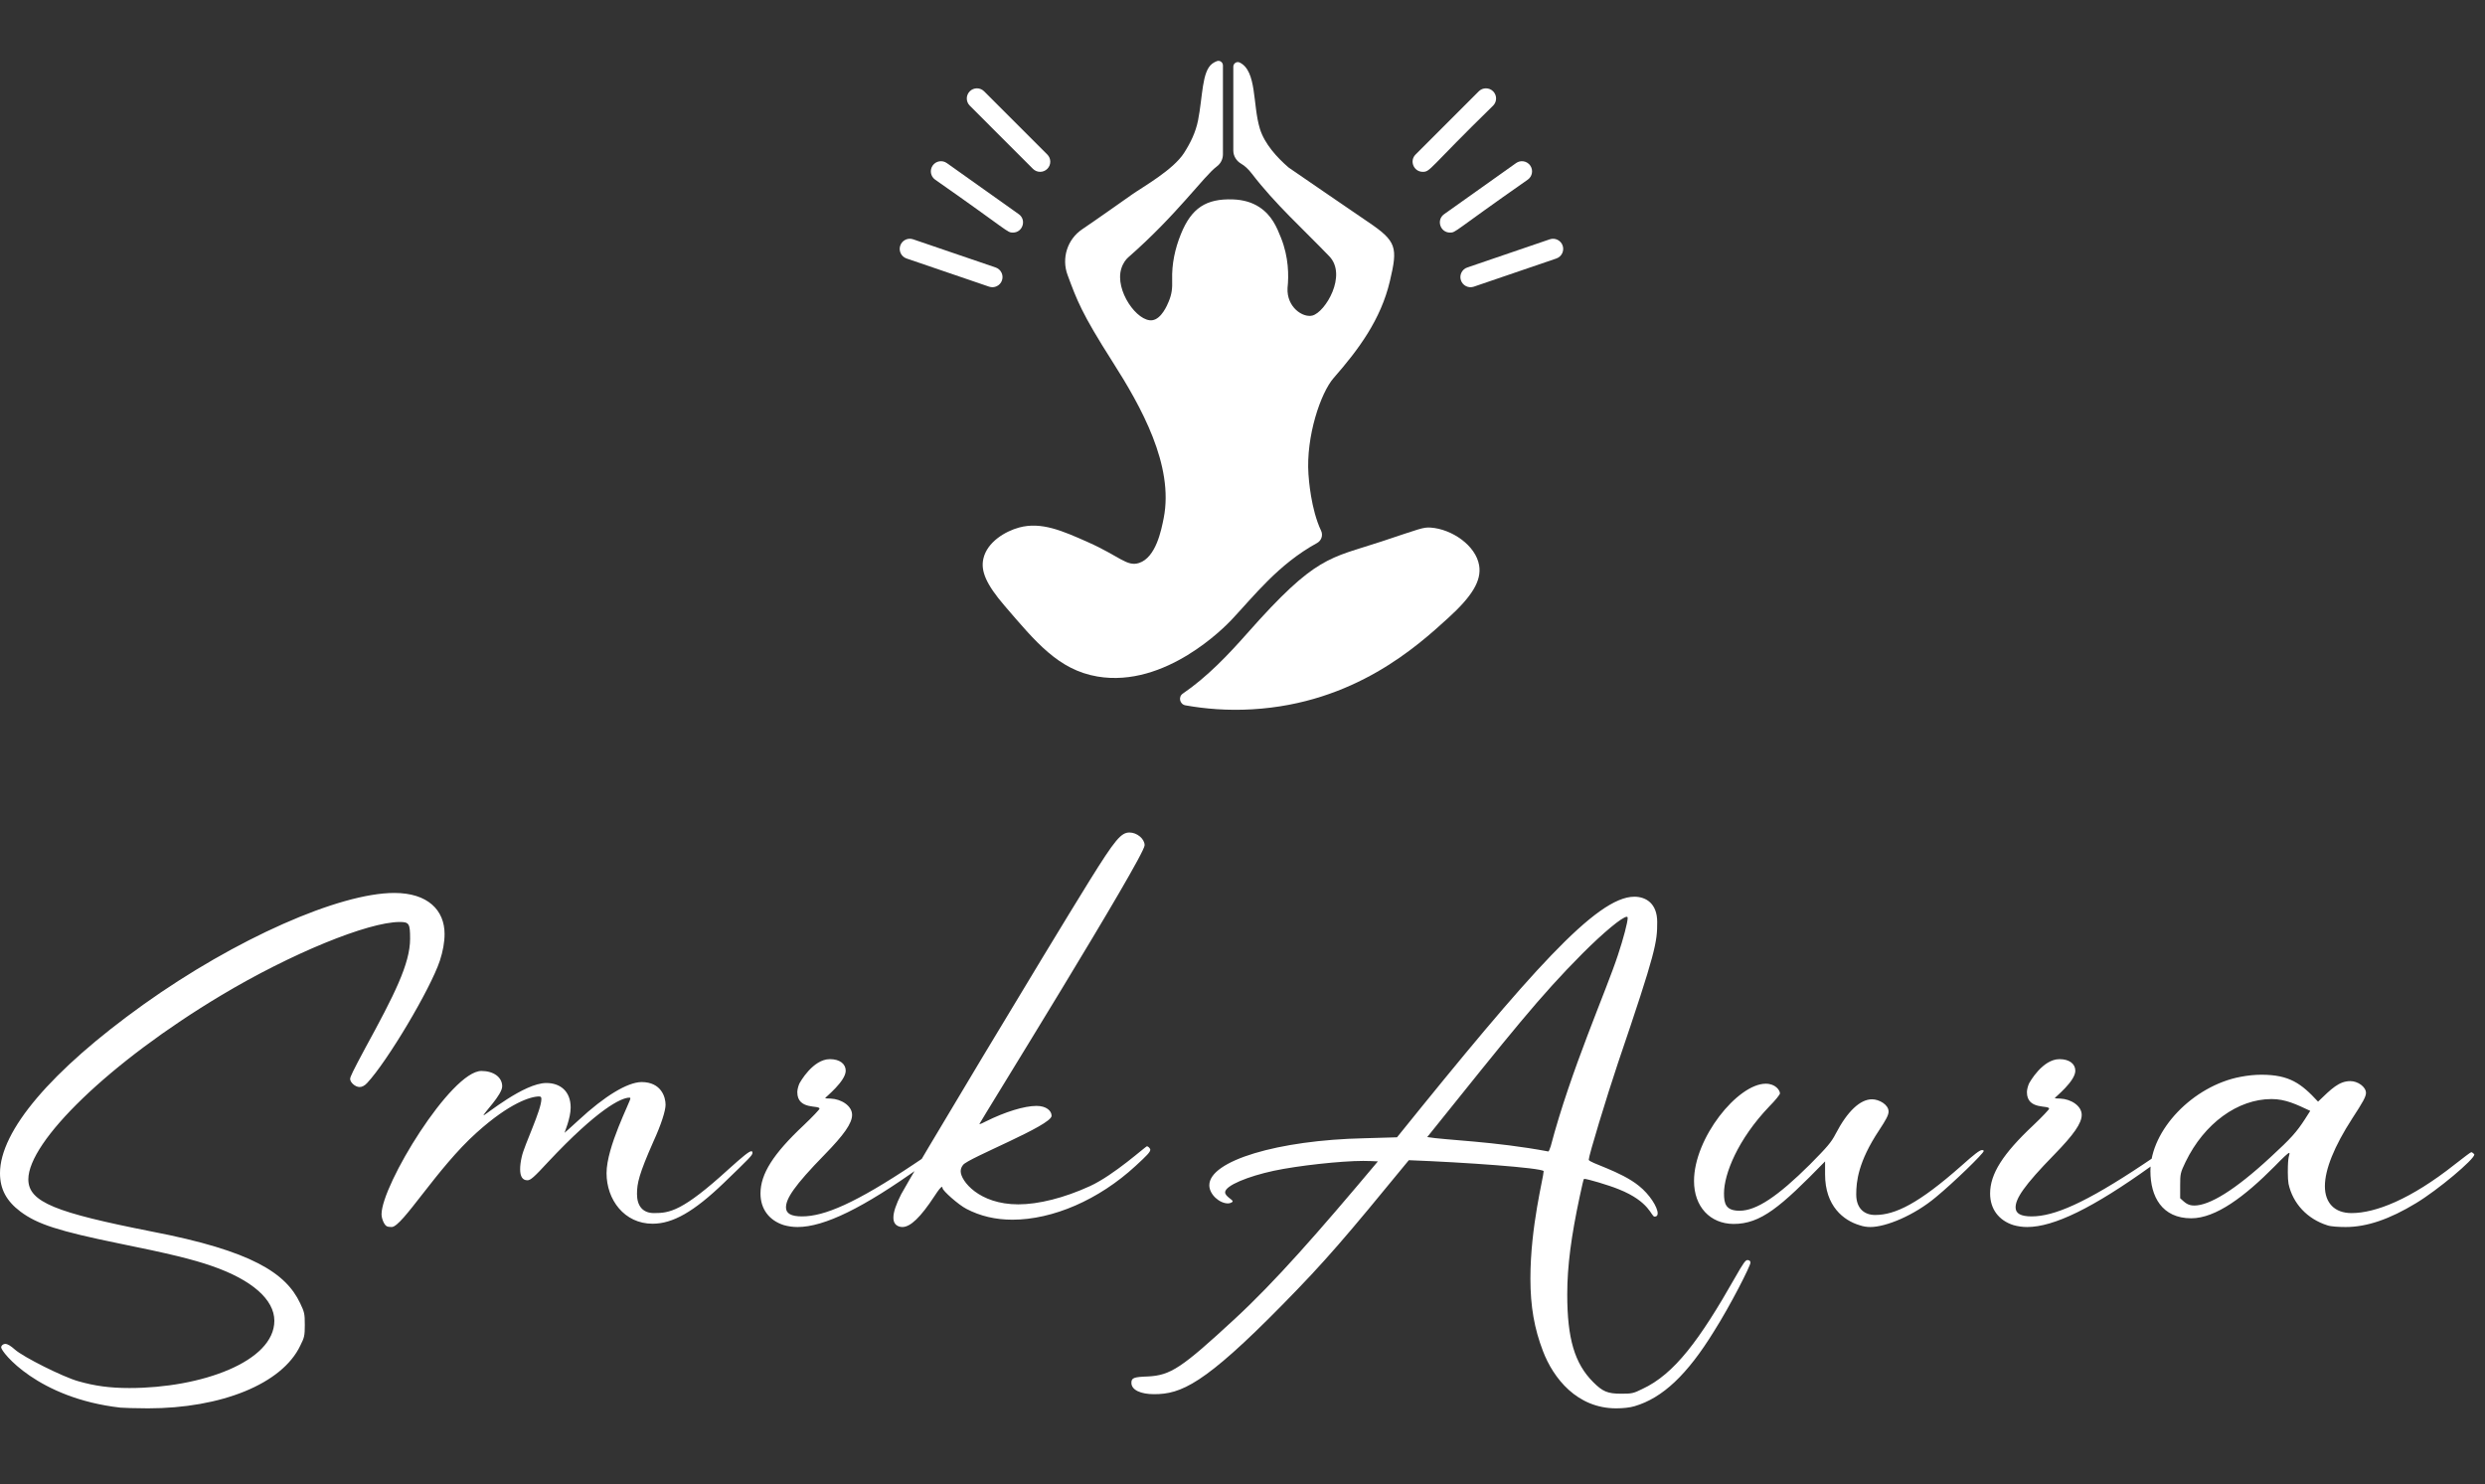
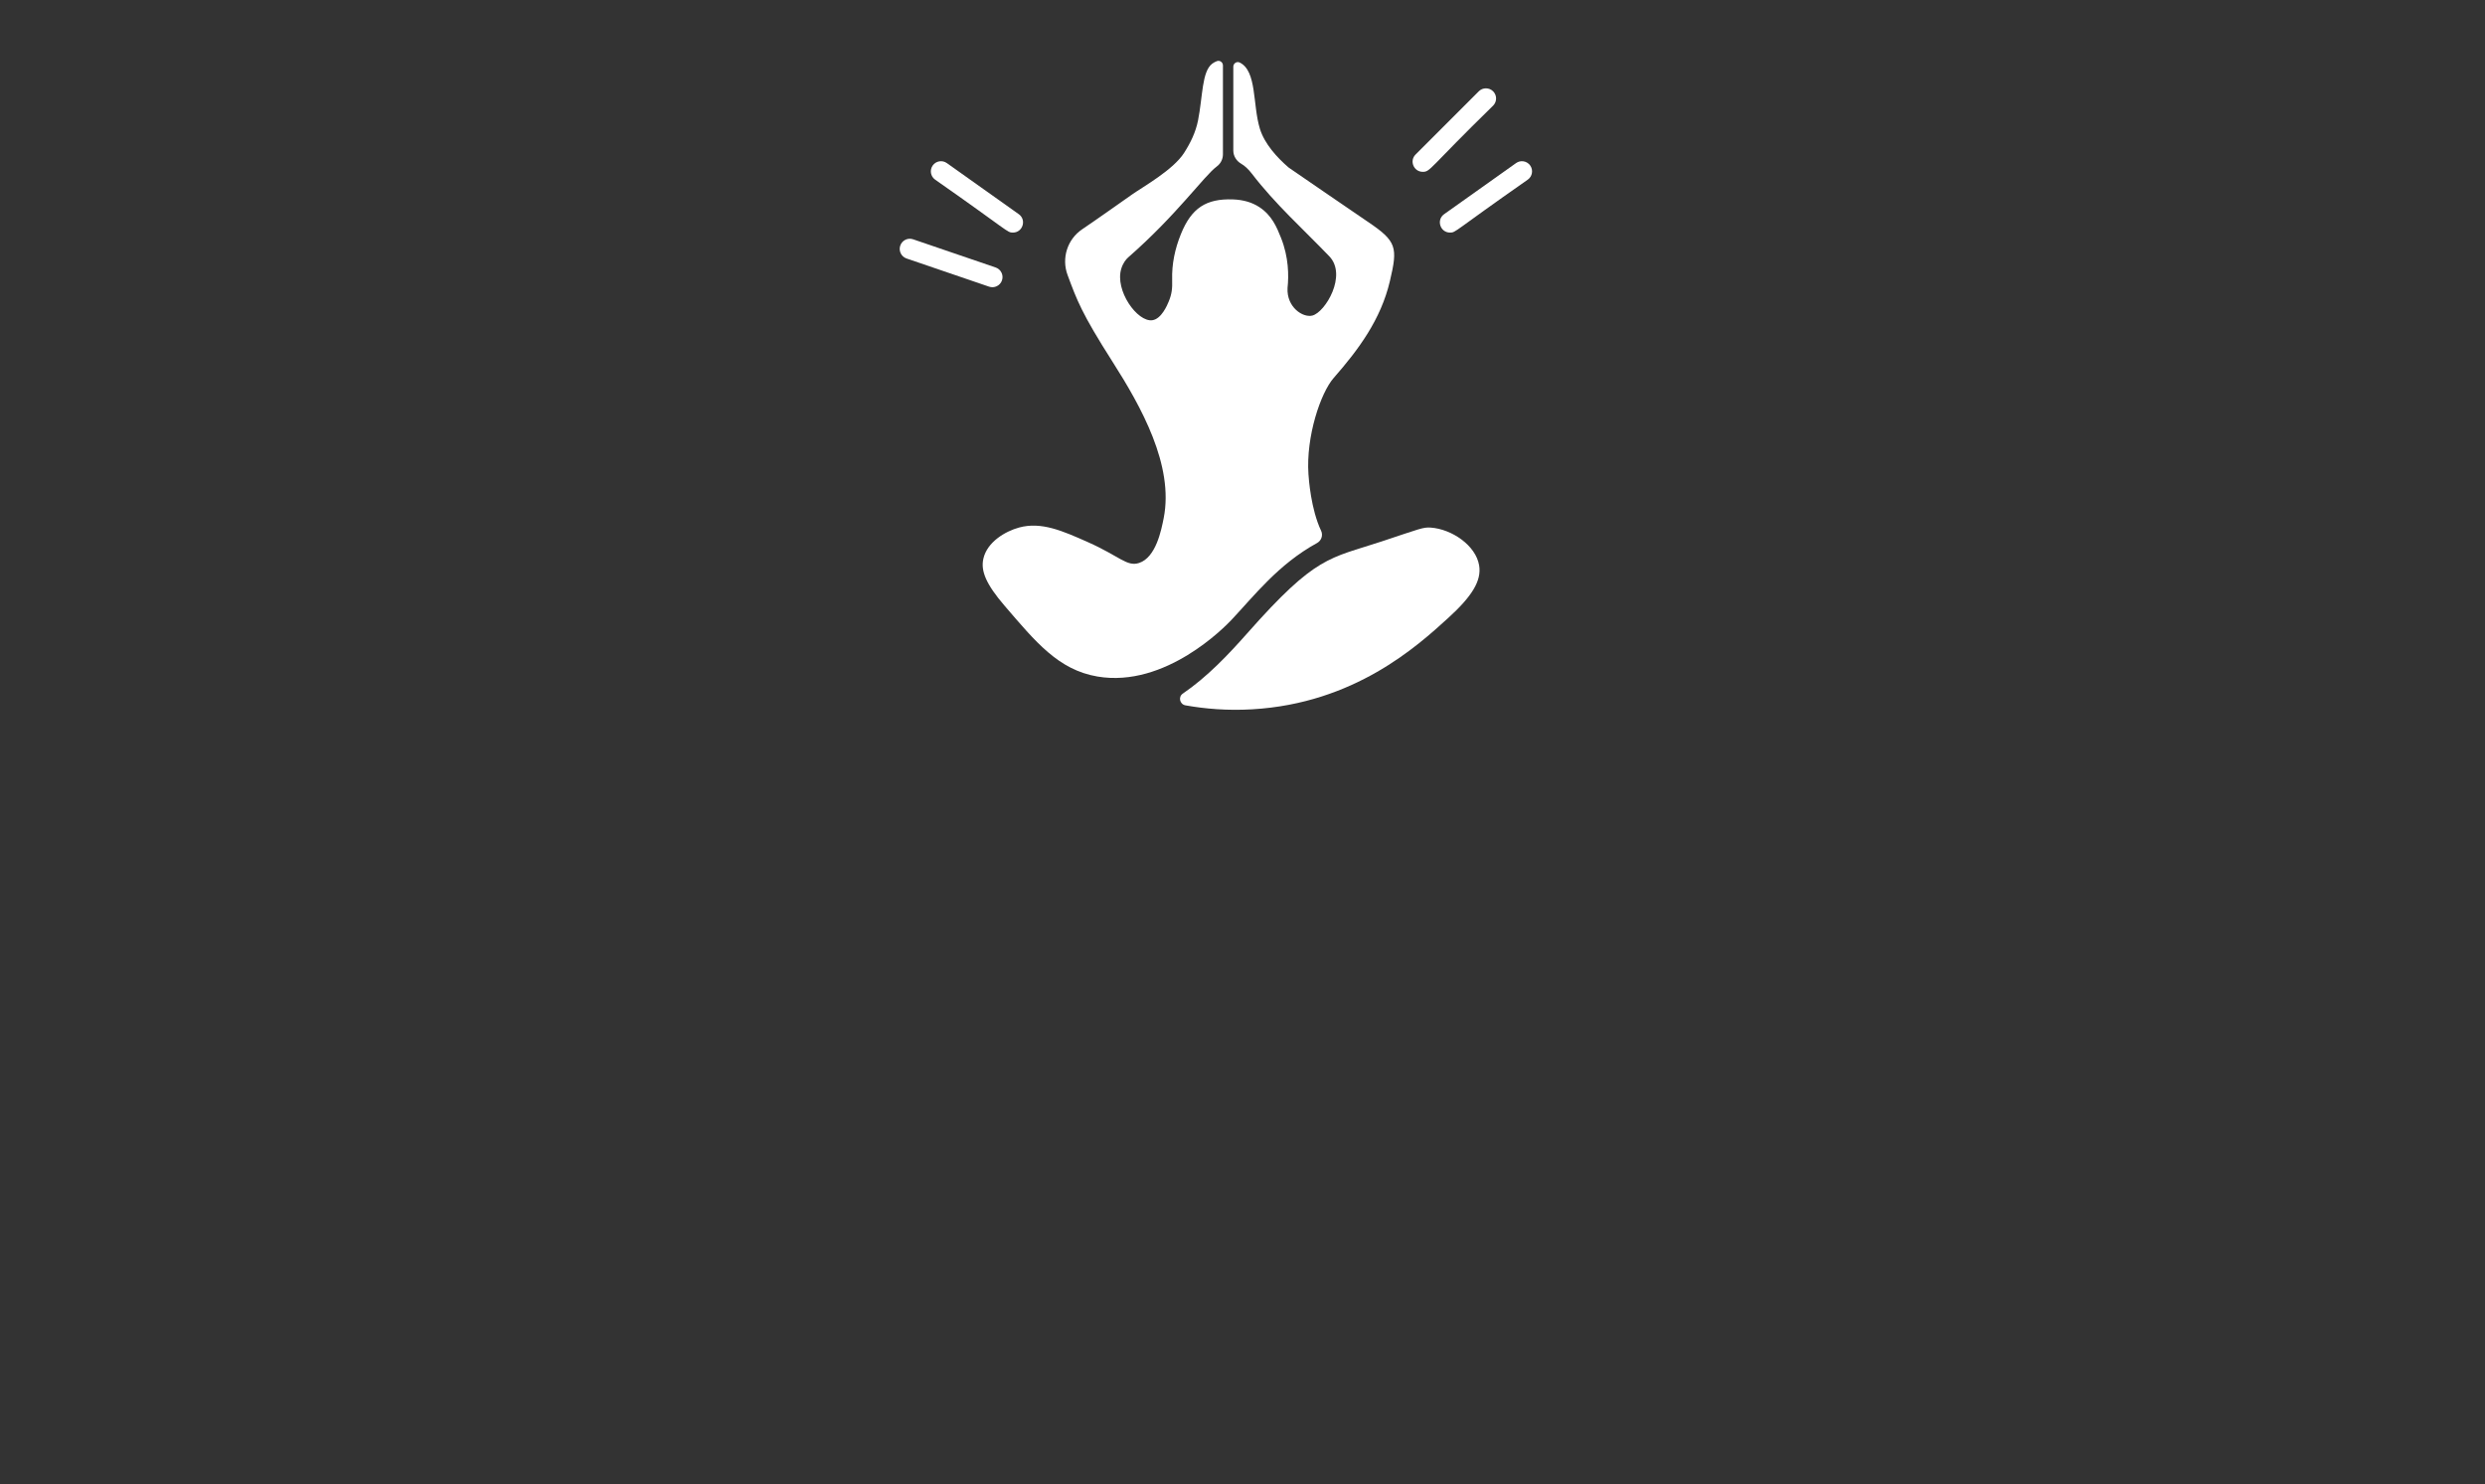
<svg xmlns="http://www.w3.org/2000/svg" width="226" height="135" viewBox="0 0 226 135" fill="none">
  <rect x="0" y="0" width="226" height="135" fill="#333333" stroke="none" />
-   <path d="M13.463 128.086C12.347 128.086 11.187 128.043 10.951 128.022C3.414 127.163 0.107 122.954 0.107 122.546C0.107 122.353 0.322 122.224 0.472 122.224C0.687 122.224 0.966 122.396 1.353 122.739C2.126 123.426 5.733 125.23 7.107 125.617C8.61 126.046 9.963 126.239 11.767 126.239C18.316 126.239 24.951 123.834 24.951 120.12C24.951 118.209 22.933 116.405 19.261 115.138C17.543 114.537 15.331 114 10.865 113.098C5.304 111.96 3.393 111.337 1.868 110.199C0.58 109.233 0 108.138 0 106.699C0 102.856 4.638 97.38 13.034 91.368C21.451 85.356 30.877 81.212 35.859 81.212C38.908 81.212 40.432 82.779 40.432 84.948C40.432 85.699 40.282 86.515 40.003 87.374C39.144 89.951 35.236 96.522 33.39 98.497C33.153 98.755 32.917 98.862 32.703 98.862C32.294 98.862 31.844 98.433 31.844 98.132C31.844 97.939 32.08 97.445 33.196 95.362C35.859 90.488 37.297 87.653 37.297 85.377C37.297 84.003 37.212 83.853 36.353 83.853C33.475 83.853 26.454 86.73 20.141 90.509C9.942 96.607 2.577 103.822 2.577 107.258C2.577 109.341 5.089 110.285 13.785 112.003C22.954 113.764 26.003 115.804 27.291 118.509C27.678 119.325 27.721 119.454 27.721 120.485C27.721 121.494 27.678 121.644 27.313 122.374C25.66 125.874 20.098 128.086 13.463 128.086ZM35.623 111.595C35.472 111.595 35.258 111.574 35.193 111.531C34.957 111.445 34.699 110.844 34.699 110.436C34.699 107.773 41.034 97.402 43.782 97.402C44.877 97.402 45.672 97.96 45.672 98.798C45.672 99.571 43.975 101.245 43.975 101.439C44.126 101.439 47.647 98.497 49.687 98.497C50.932 98.497 51.899 99.227 51.899 100.73C51.899 101.696 51.34 102.985 51.34 103.028C51.362 103.028 51.92 102.512 52.607 101.89C54.991 99.678 57.052 98.433 58.34 98.411C60.144 98.411 60.531 99.785 60.531 100.472C60.531 101.009 60.144 102.255 59.414 103.844C58.126 106.764 57.932 107.601 57.932 108.589C57.932 109.641 58.426 110.328 59.478 110.328C60.896 110.328 62.055 110.178 66.264 106.334C67.552 105.175 68.132 104.703 68.325 104.703C68.411 104.703 68.433 104.745 68.433 104.853C68.433 105.068 68.175 105.325 65.813 107.601C63.086 110.221 61.175 111.295 59.35 111.295C56.773 111.295 55.163 109.104 55.163 106.699C55.163 104.295 57.331 100.193 57.331 99.893C57.331 99.85 57.31 99.828 57.245 99.828C56.515 99.828 54.411 100.816 49.837 105.69C48.571 107.064 48.248 107.344 47.969 107.344C47.518 107.344 47.304 107 47.304 106.334C47.304 106.034 47.347 105.647 47.454 105.196C47.69 104.123 49.236 100.966 49.236 99.957C49.236 99.785 49.193 99.721 49.022 99.721C48.291 99.721 46.38 100.279 43.353 103.006C39.745 106.227 36.589 111.595 35.623 111.595ZM72.534 111.595C72.083 111.595 71.675 111.531 71.288 111.423C69.936 110.994 69.163 109.942 69.163 108.546C69.163 106.764 70.322 104.939 73.092 102.341C73.886 101.589 74.531 100.902 74.531 100.837C74.531 100.472 72.512 100.988 72.512 99.334C72.512 99.12 72.577 98.862 72.684 98.583C72.749 98.433 73.929 96.328 75.475 96.328C76.399 96.328 76.914 96.779 76.914 97.38C76.914 98.347 75.046 99.807 75.046 99.871C75.046 99.893 75.282 99.914 75.54 99.914C76.528 99.957 77.494 100.58 77.494 101.396C77.494 102.169 76.742 103.221 75.003 105.003C72.212 107.859 71.482 109.018 71.482 109.813C71.482 110.371 71.954 110.629 72.942 110.629C74.96 110.629 77.773 109.448 83.141 105.862C85.181 104.488 85.159 104.488 85.245 104.488C85.396 104.488 85.525 104.552 85.525 104.638C85.525 104.81 85.117 105.132 83.785 106.077C78.525 109.856 74.96 111.595 72.534 111.595ZM82.067 111.595C81.939 111.595 81.831 111.574 81.724 111.531C81.402 111.402 81.251 111.144 81.251 110.736C81.251 110.242 81.488 109.534 81.96 108.61C82.841 106.936 95.144 86.451 99.074 80.117C101.414 76.359 101.951 75.715 102.724 75.715C103.411 75.715 104.098 76.294 104.098 76.874C104.098 77.905 89.067 102.147 89.067 102.233H89.089C89.153 102.233 89.368 102.147 89.647 101.997C91.408 101.117 93.169 100.58 94.264 100.58C95.166 100.58 95.638 101.031 95.638 101.482C95.638 102.362 88.037 105.325 87.586 105.948C87.436 106.141 87.371 106.313 87.371 106.528C87.371 107.387 89.025 109.534 92.61 109.534C94.436 109.534 96.776 108.954 99.117 107.88C101.328 106.871 104.184 104.252 104.313 104.252C104.399 104.252 104.614 104.423 104.614 104.574C104.614 104.767 104.313 105.089 103.282 106.034C99.933 109.126 95.745 110.929 92.074 110.929C90.549 110.929 89.153 110.607 87.886 109.942C87.178 109.577 85.718 108.288 85.718 108.052C85.718 107.988 85.696 107.945 85.675 107.945C85.567 107.945 85.353 108.224 84.988 108.782C83.721 110.715 82.797 111.595 82.067 111.595ZM146.979 128.086C143.436 128.086 141.267 125.359 140.322 122.868C139.549 120.85 139.184 118.853 139.184 116.276C139.184 111.531 140.387 107.043 140.387 106.528V106.506C140.086 106.206 133.258 105.712 128.126 105.518C122.35 112.561 120.567 114.666 116.638 118.66C109.509 125.917 107.405 126.798 104.957 126.798C103.776 126.798 102.896 126.433 102.896 125.767C102.896 125.316 103.11 125.23 104.399 125.187C106.46 125.08 107.448 124.436 112.301 119.948C115.951 116.577 119.837 112.153 125.313 105.626C124.755 105.604 124.583 105.583 123.982 105.583C121.963 105.583 118.034 106.012 115.822 106.485C113.546 106.979 111.42 107.816 111.42 108.439C111.42 108.804 112.107 109.104 112.107 109.255C112.107 109.341 111.871 109.448 111.678 109.448C110.905 109.448 109.982 108.632 109.982 107.795C109.982 105.561 116.252 103.693 124.067 103.522L127.052 103.436C139.12 88.469 145.196 81.555 148.632 81.555C149.706 81.555 150.715 82.178 150.715 83.853C150.715 85.699 150.629 86.451 147.15 96.672C146.12 99.742 144.488 105.11 144.488 105.476C144.488 105.755 147.408 106.506 149.061 107.859C150.028 108.632 150.758 109.791 150.758 110.35C150.758 110.543 150.672 110.65 150.479 110.65C150.156 110.65 150.071 109.298 147.215 108.16C146.27 107.773 144.359 107.215 144.08 107.215C143.994 107.215 143.908 107.795 143.672 108.804C142.899 112.411 142.534 115.138 142.534 117.715C142.534 121.73 143.199 124.006 144.896 125.703C145.755 126.561 146.206 126.755 147.429 126.755C148.396 126.755 148.546 126.733 149.362 126.325C152.282 124.972 154.58 121.859 157.822 116.147C158.531 114.902 158.745 114.601 158.917 114.601H158.96C159.11 114.623 159.196 114.687 159.196 114.837C159.196 115.138 157.371 118.724 155.89 121.064C153.442 125.037 151.209 127.141 148.653 127.893C148.224 128.022 147.601 128.086 146.979 128.086ZM140.816 104.724C140.859 104.724 140.945 104.509 141.031 104.252C142.856 97.316 146.098 90.08 147.15 86.838C147.644 85.356 148.031 83.874 148.031 83.488C148.031 83.402 147.988 83.38 147.945 83.38C147.558 83.38 145.862 84.776 143.929 86.709C139.979 90.681 137.531 93.794 129.801 103.414C131.433 103.693 135.92 103.801 140.816 104.724ZM170.104 111.595C169.782 111.595 169.46 111.552 169.095 111.423C167.678 110.994 165.982 109.706 165.982 106.807V105.626C161.923 109.791 160.141 111.316 157.65 111.316C155.525 111.295 154.064 109.749 154.064 107.408C154.064 103.5 158.037 98.561 160.592 98.561C161.472 98.561 161.88 99.163 161.88 99.442C161.88 99.549 161.451 100.086 160.914 100.623C158.037 103.629 156.791 106.785 156.791 108.525C156.791 109.469 156.942 110.114 158.209 110.114C159.733 110.114 161.666 108.825 164.607 105.905C166.175 104.316 166.54 103.908 166.948 103.114C168.021 101.052 169.181 99.979 170.255 99.979C170.877 99.979 171.758 100.451 171.758 101.095C171.758 101.417 171.521 101.847 170.899 102.791C168.988 105.669 168.816 107.472 168.816 108.632C168.816 109.899 169.546 110.5 170.534 110.5C172.359 110.5 174.485 109.469 178.371 106.034C179.574 104.96 180.046 104.595 180.261 104.595C180.261 104.595 180.411 104.595 180.411 104.681C180.411 104.896 177.663 107.558 176.074 108.868C174.055 110.564 171.5 111.595 170.104 111.595ZM184.362 111.595C183.911 111.595 183.503 111.531 183.117 111.423C181.764 110.994 180.991 109.942 180.991 108.546C180.991 106.764 182.15 104.939 184.92 102.341C185.715 101.589 186.359 100.902 186.359 100.837C186.359 100.472 184.34 100.988 184.34 99.334C184.34 99.12 184.405 98.862 184.512 98.583C184.577 98.433 185.758 96.328 187.304 96.328C188.227 96.328 188.742 96.779 188.742 97.38C188.742 98.347 186.874 99.807 186.874 99.871C186.874 99.893 187.11 99.914 187.368 99.914C188.356 99.957 189.322 100.58 189.322 101.396C189.322 102.169 188.571 103.221 186.831 105.003C184.04 107.859 183.31 109.018 183.31 109.813C183.31 110.371 183.782 110.629 184.77 110.629C186.788 110.629 189.601 109.448 194.969 105.862C197.009 104.488 196.988 104.488 197.074 104.488C197.224 104.488 197.353 104.552 197.353 104.638C197.353 104.81 196.945 105.132 195.613 106.077C190.353 109.856 186.788 111.595 184.362 111.595ZM213.328 111.595C212.706 111.595 211.975 111.552 211.675 111.445C209.828 110.865 208.518 109.448 208.132 107.666C208.089 107.429 208.067 107.043 208.067 106.614C208.067 105.025 208.218 105.153 208.218 104.896C208.218 104.874 208.218 104.853 208.196 104.853C208.089 104.853 207.66 105.261 206.865 106.077C204.138 108.825 201.518 110.801 199.285 110.801C196.623 110.801 195.571 108.825 195.571 106.506C195.571 102.77 199.457 98.755 203.752 97.939C204.417 97.81 205.061 97.745 205.663 97.745C208.218 97.745 209.291 98.54 210.816 100.193C212.04 99.012 212.727 98.325 213.758 98.325C214.423 98.325 215.175 98.841 215.175 99.399C215.175 99.742 214.896 100.236 213.929 101.718C212.276 104.273 211.439 106.377 211.439 107.88C211.439 109.405 212.319 110.328 213.865 110.328C216.034 110.328 219.233 109.083 223.248 105.905C224.021 105.304 224.687 104.788 224.752 104.788C224.816 104.788 224.923 104.874 225.009 104.96L225.031 105.003C225.031 105.433 221.724 108.224 219.727 109.426C217.322 110.887 215.261 111.595 213.328 111.595ZM199.564 109.641C200.939 109.641 203.258 108.245 206.5 105.239C208.347 103.543 208.862 102.963 209.614 101.804L210.107 101.031C208.862 100.451 207.874 99.957 206.586 99.957C203.515 99.957 200.466 102.169 198.77 105.669C198.298 106.656 198.276 106.742 198.276 107.837V108.976C198.706 109.362 198.942 109.641 199.564 109.641Z" fill="white" />
  <path d="M130.121 47.984C129.416 47.934 129.128 48.094 125.644 49.247C120.876 50.823 119.712 50.493 113.438 57.589C111.705 59.549 109.781 61.574 107.571 63.082C107.134 63.38 107.289 64.056 107.81 64.149C109.62 64.471 111.64 64.641 113.876 64.511C123.18 63.971 128.884 58.776 131.71 56.202C133.843 54.259 134.758 52.834 134.522 51.424C134.216 49.596 132.029 48.12 130.121 47.984Z" fill="white" />
  <path d="M101.171 32.887C103.794 36.999 106.773 42.329 105.835 47.111C105.62 48.202 105.13 50.698 103.596 51.2C102.486 51.564 101.84 50.595 98.939 49.306C96.641 48.285 94.71 47.426 92.684 47.977C91.448 48.312 89.78 49.279 89.433 50.812C89.182 51.919 89.669 53.122 91.367 55.097C94.183 58.372 96.249 60.926 99.813 61.53C105.999 62.578 111.42 56.988 111.993 56.381C114.043 54.208 116.251 51.321 119.78 49.387C120.18 49.168 120.342 48.678 120.147 48.267C119.22 46.312 119.028 43.559 118.999 43.135C118.763 39.701 120.105 35.73 121.294 34.373C123.567 31.779 125.58 29.064 126.405 25.565C127.13 22.489 127.044 21.951 124.383 20.161C124.305 20.108 117.268 15.299 117.197 15.238C116.13 14.318 115.003 13.082 114.58 11.704C113.909 9.515 114.324 6.469 112.75 5.688C112.48 5.554 112.164 5.762 112.164 6.064V13.685C112.164 14.189 112.445 14.639 112.881 14.892C113.211 15.083 113.537 15.385 113.861 15.807C115.962 18.55 118.518 20.837 120.892 23.307C122.547 25.029 120.528 28.404 119.352 28.7C118.491 28.919 117.004 27.937 117.096 26.193C117.216 25.061 117.207 23.396 116.499 21.623C116.123 20.681 115.674 19.578 114.52 18.829C113.858 18.399 113.066 18.17 112.139 18.136C109.682 18.048 108.357 18.928 107.402 21.281C106.858 22.621 106.562 24.002 106.603 25.463C106.625 26.236 106.576 26.73 106.292 27.418C106.165 27.727 105.638 29.003 104.805 29.123C103.443 29.32 101.362 26.413 101.978 24.427C102.135 23.922 102.407 23.583 102.595 23.418C107.042 19.533 109.495 16.003 110.662 15.141C111.014 14.881 111.221 14.473 111.221 14.035V5.95C111.221 5.665 110.935 5.457 110.669 5.56C110.519 5.617 110.378 5.693 110.25 5.788C109.296 6.502 109.389 8.779 108.957 10.948C108.741 12.033 108.275 12.988 107.683 13.912C106.697 15.454 103.955 16.987 102.955 17.689C102.479 18.023 99.703 19.988 98.422 20.851C97.069 21.763 96.522 23.487 97.093 25.016C97.943 27.296 98.34 28.446 101.171 32.887Z" fill="white" />
  <path d="M129.392 15.628C130.098 15.628 129.903 15.36 135.792 9.608C136.153 9.248 136.153 8.665 135.792 8.304C135.432 7.944 134.849 7.944 134.488 8.304L128.74 14.054C128.156 14.637 128.579 15.628 129.392 15.628Z" fill="white" />
  <path d="M131.873 21.153C132.416 21.153 132.13 21.102 138.947 16.337C139.362 16.041 139.459 15.466 139.165 15.051C138.869 14.635 138.294 14.537 137.879 14.833L131.338 19.479C130.607 19.999 130.976 21.153 131.873 21.153Z" fill="white" />
-   <path d="M140.946 21.764L133.441 24.327C132.959 24.492 132.701 25.016 132.866 25.498C133.028 25.971 133.544 26.238 134.037 26.073L141.542 23.51C142.024 23.345 142.282 22.821 142.117 22.339C141.952 21.857 141.426 21.6 140.946 21.764Z" fill="white" />
-   <path d="M93.944 15.358C94.305 15.718 94.888 15.718 95.248 15.358C95.609 14.997 95.609 14.414 95.248 14.054L89.5 8.304C89.14 7.944 88.556 7.944 88.196 8.304C87.836 8.665 87.836 9.248 88.196 9.608L93.944 15.358Z" fill="white" />
  <path d="M92.118 21.153C93.015 21.153 93.383 19.998 92.653 19.479L86.112 14.833C85.695 14.537 85.122 14.636 84.826 15.051C84.532 15.466 84.629 16.041 85.044 16.337C91.798 21.058 91.572 21.153 92.118 21.153Z" fill="white" />
  <path d="M91.126 25.497C91.29 25.016 91.033 24.492 90.551 24.327L83.045 21.764C82.561 21.596 82.039 21.857 81.874 22.338C81.709 22.82 81.967 23.344 82.449 23.509L89.955 26.072C90.427 26.235 90.959 25.986 91.126 25.497Z" fill="white" />
</svg>